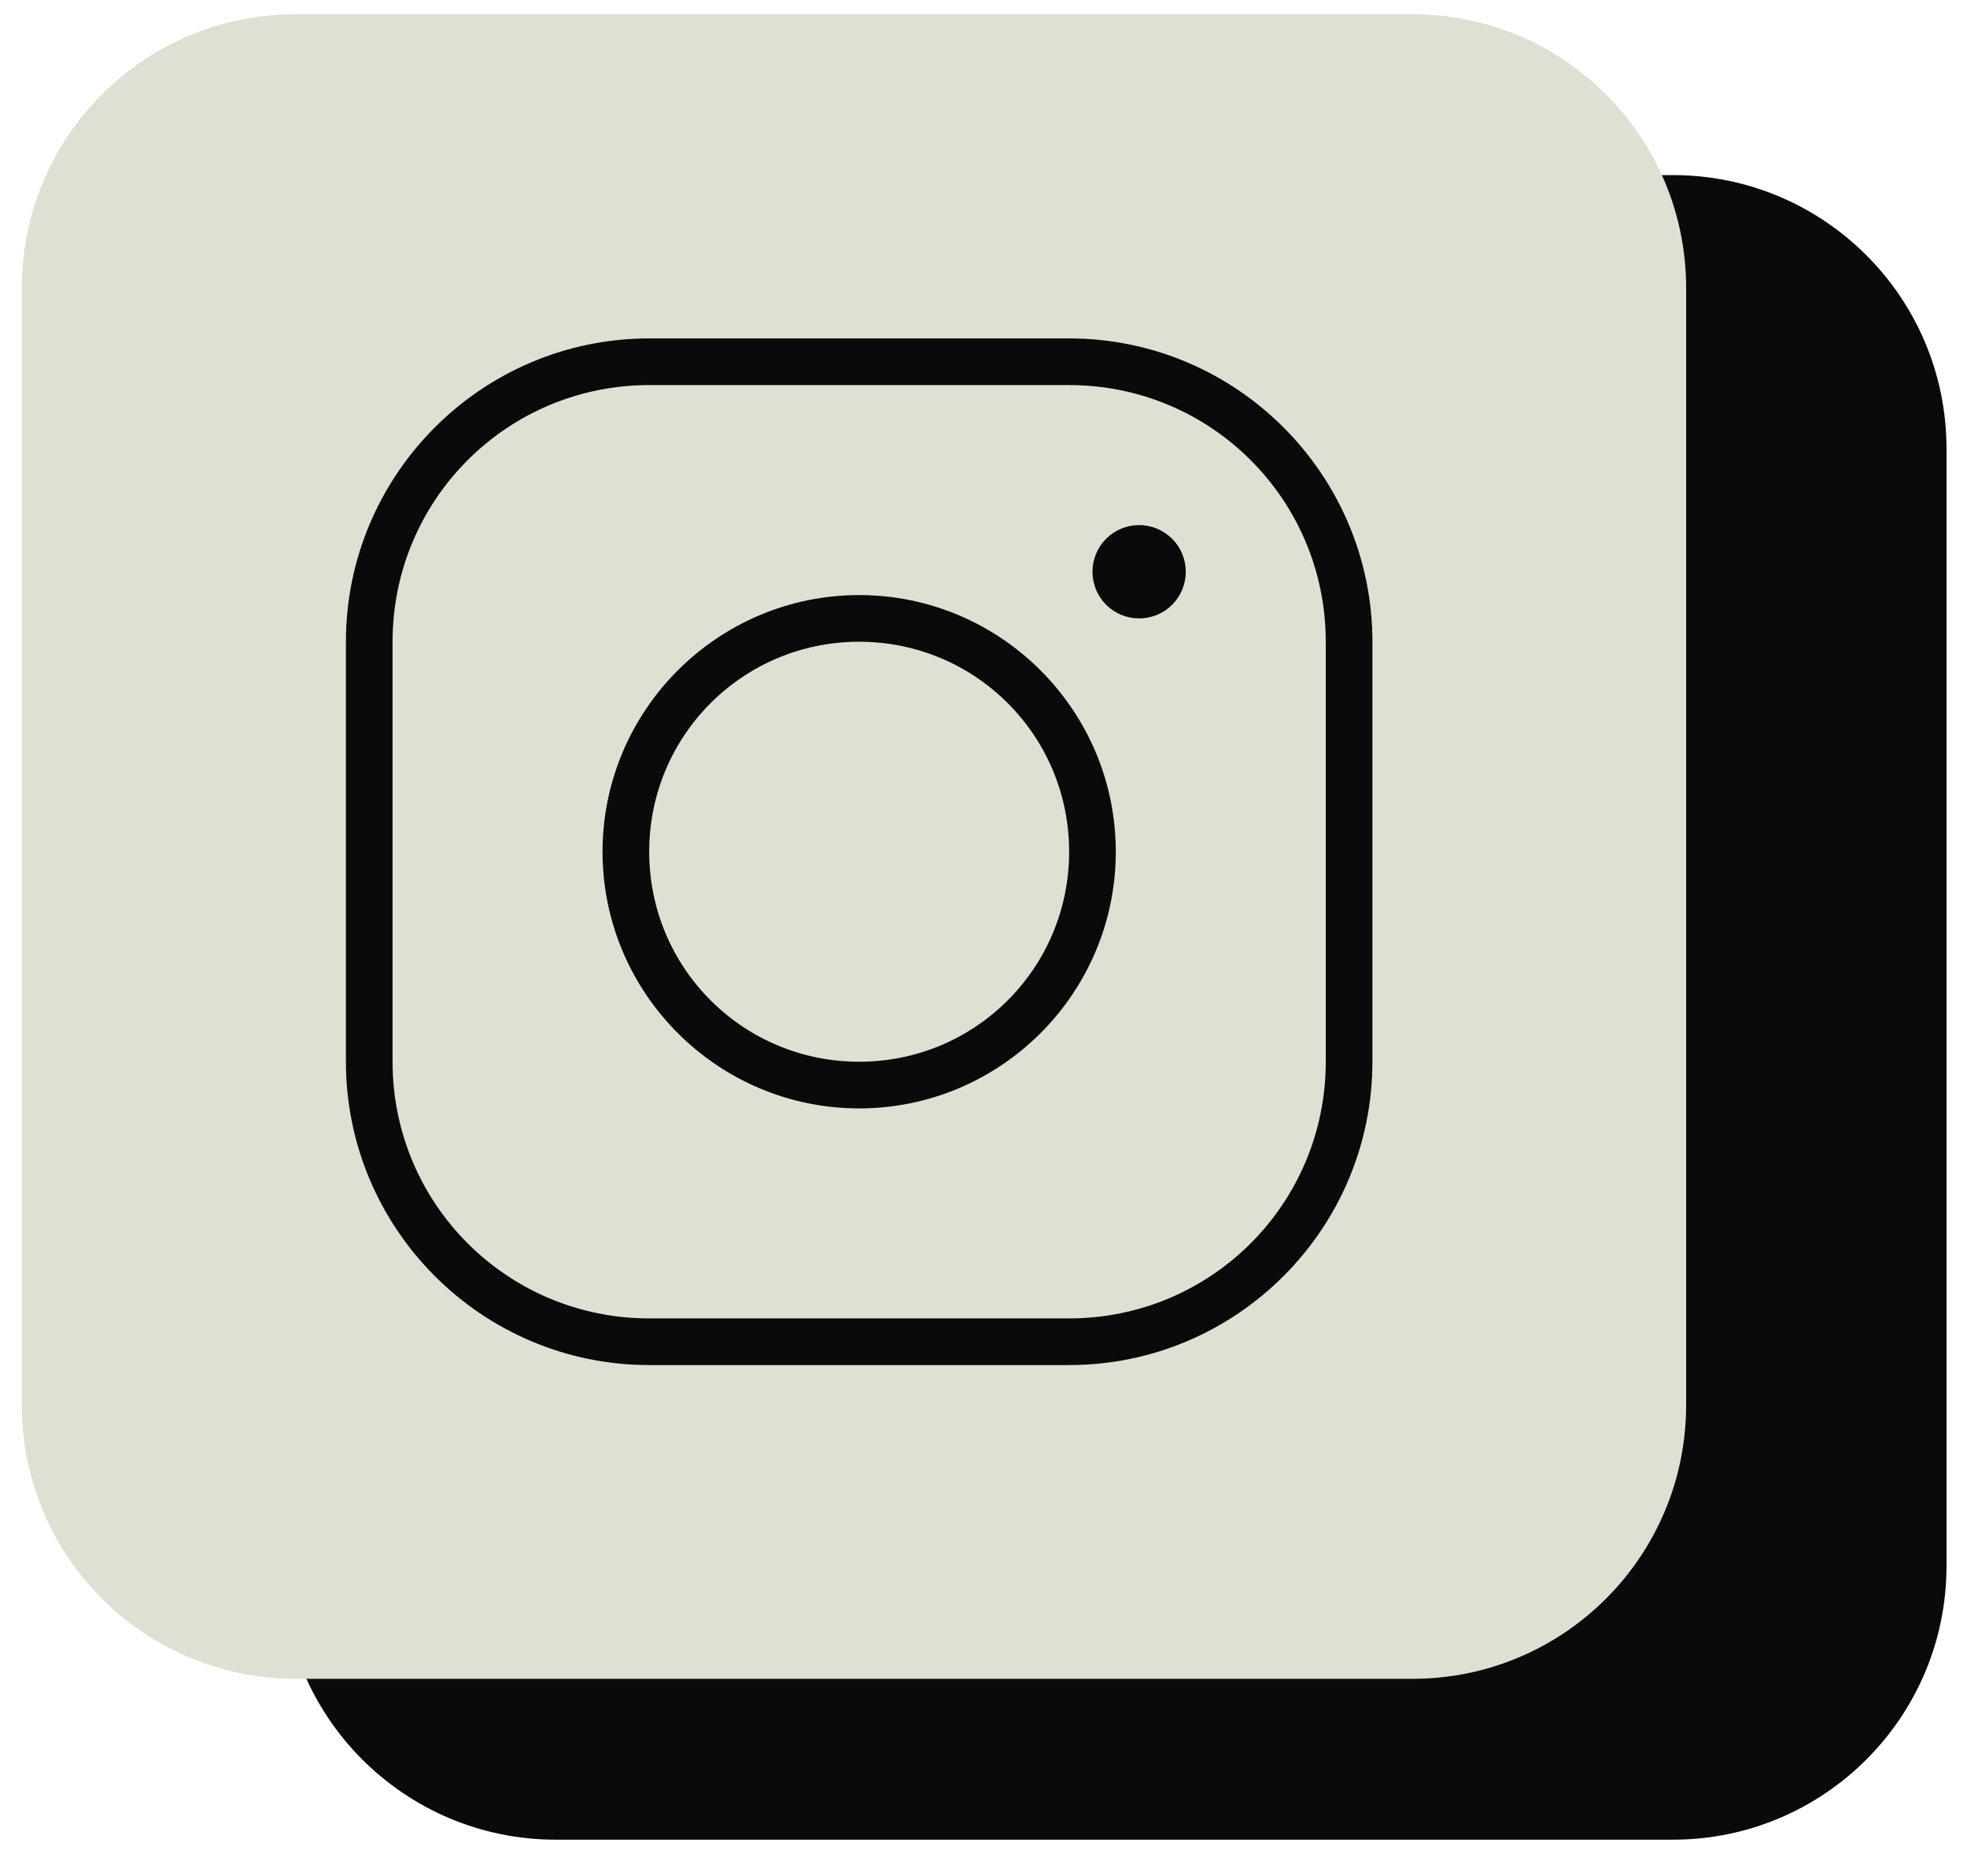
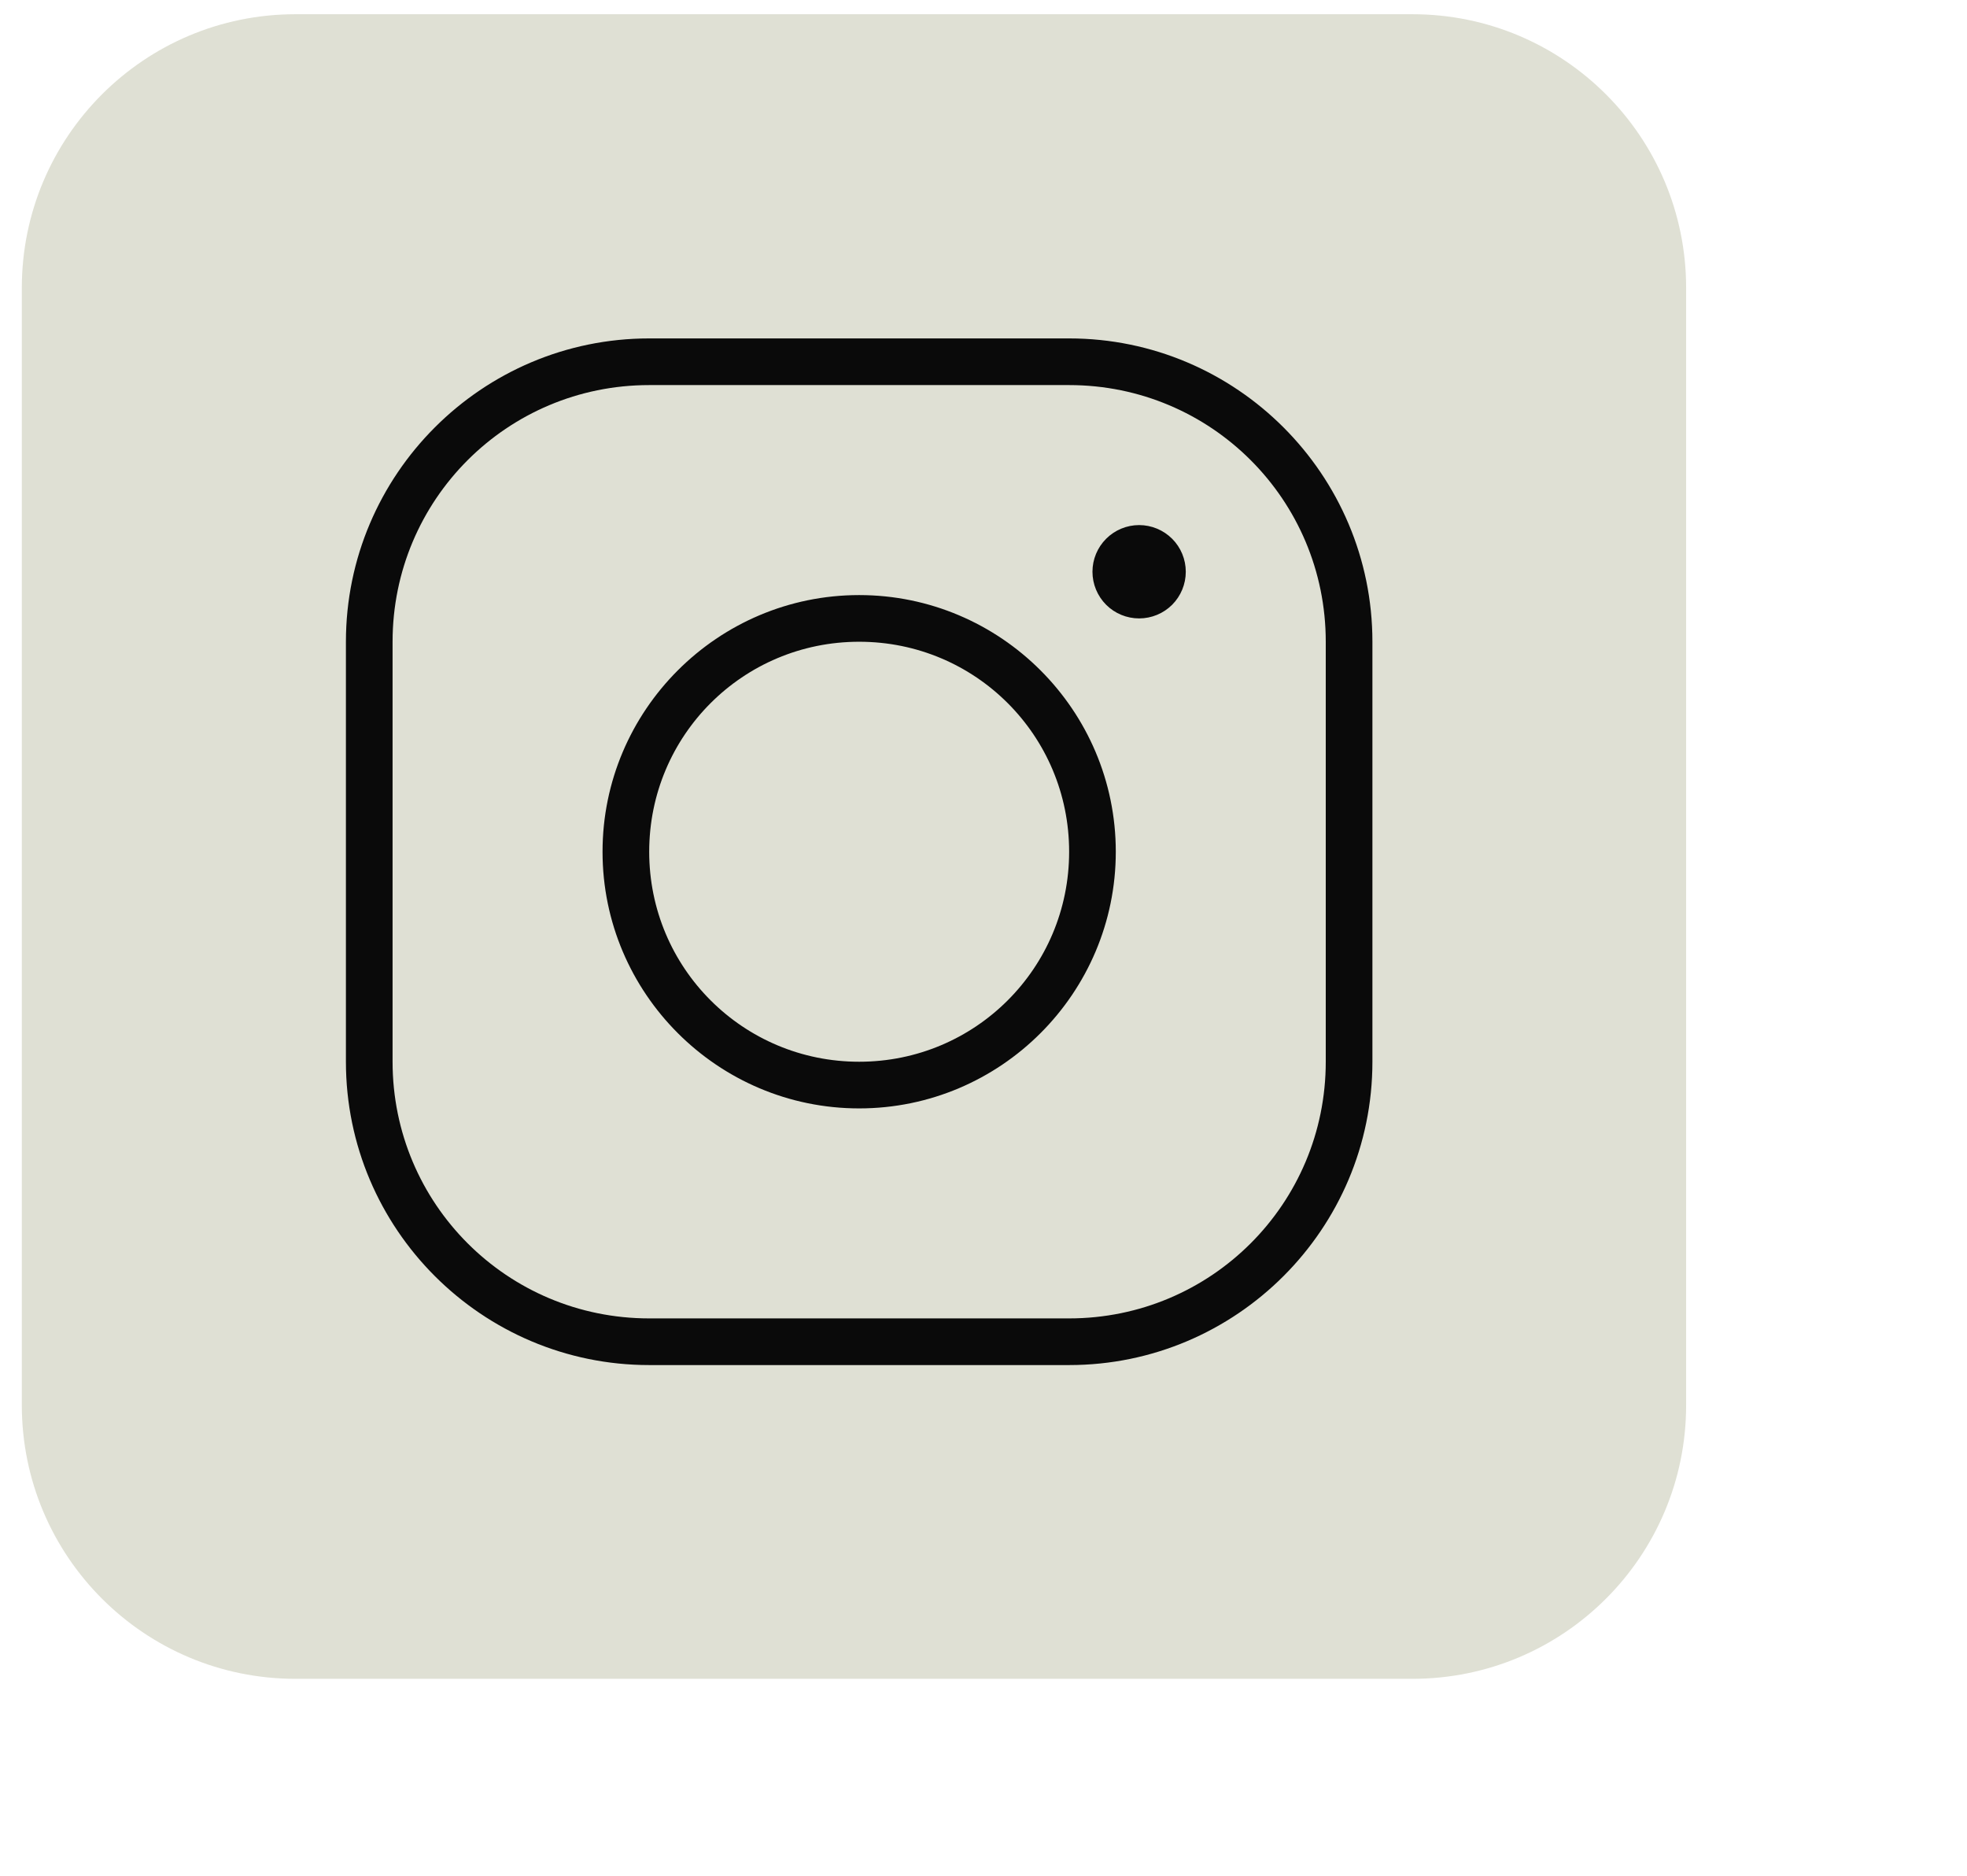
<svg xmlns="http://www.w3.org/2000/svg" width="43" height="41" viewBox="0 0 43 41" fill="none">
-   <path d="M6.168 9.809C6.168 6.505 8.846 3.827 12.15 3.827H36.57C39.874 3.827 42.552 6.505 42.552 9.809V34.229C42.552 37.533 39.874 40.211 36.57 40.211H12.15C8.846 40.211 6.168 37.533 6.168 34.229V9.809Z" fill="#0A0A0A" />
  <path d="M0.477 6.293C0.477 2.989 3.155 0.311 6.459 0.311H30.878C34.182 0.311 36.86 2.989 36.86 6.293V30.713C36.86 34.017 34.182 36.695 30.878 36.695H6.459C3.155 36.695 0.477 34.017 0.477 30.713V6.293Z" fill="#DFE0D4" />
-   <path d="M14.192 7.397C10.537 7.397 7.562 10.372 7.562 14.027V23.207C7.562 26.863 10.537 29.837 14.192 29.837H23.372C27.028 29.837 30.002 26.863 30.002 23.207V14.027C30.002 10.372 27.028 7.397 23.372 7.397H14.192ZM14.192 8.417H23.372C26.476 8.417 28.982 10.923 28.982 14.027V23.207C28.982 26.311 26.476 28.817 23.372 28.817H14.192C11.088 28.817 8.582 26.311 8.582 23.207V14.027C8.582 10.923 11.088 8.417 14.192 8.417ZM24.902 11.477C24.632 11.477 24.372 11.585 24.181 11.776C23.99 11.967 23.882 12.227 23.882 12.497C23.882 12.768 23.99 13.027 24.181 13.219C24.372 13.41 24.632 13.517 24.902 13.517C25.173 13.517 25.432 13.41 25.624 13.219C25.815 13.027 25.922 12.768 25.922 12.497C25.922 12.227 25.815 11.967 25.624 11.776C25.432 11.585 25.173 11.477 24.902 11.477ZM18.782 13.007C15.69 13.007 13.172 15.525 13.172 18.617C13.172 21.71 15.69 24.227 18.782 24.227C21.875 24.227 24.392 21.71 24.392 18.617C24.392 15.525 21.875 13.007 18.782 13.007ZM18.782 14.027C21.323 14.027 23.372 16.076 23.372 18.617C23.372 21.158 21.323 23.207 18.782 23.207C16.241 23.207 14.192 21.158 14.192 18.617C14.192 16.076 16.241 14.027 18.782 14.027Z" fill="#0A0A0A" />
+   <path d="M14.192 7.397C10.537 7.397 7.562 10.372 7.562 14.027V23.207C7.562 26.863 10.537 29.837 14.192 29.837H23.372C27.028 29.837 30.002 26.863 30.002 23.207V14.027C30.002 10.372 27.028 7.397 23.372 7.397H14.192ZM14.192 8.417H23.372C26.476 8.417 28.982 10.923 28.982 14.027V23.207C28.982 26.311 26.476 28.817 23.372 28.817H14.192C11.088 28.817 8.582 26.311 8.582 23.207V14.027C8.582 10.923 11.088 8.417 14.192 8.417M24.902 11.477C24.632 11.477 24.372 11.585 24.181 11.776C23.99 11.967 23.882 12.227 23.882 12.497C23.882 12.768 23.99 13.027 24.181 13.219C24.372 13.41 24.632 13.517 24.902 13.517C25.173 13.517 25.432 13.41 25.624 13.219C25.815 13.027 25.922 12.768 25.922 12.497C25.922 12.227 25.815 11.967 25.624 11.776C25.432 11.585 25.173 11.477 24.902 11.477ZM18.782 13.007C15.69 13.007 13.172 15.525 13.172 18.617C13.172 21.71 15.69 24.227 18.782 24.227C21.875 24.227 24.392 21.71 24.392 18.617C24.392 15.525 21.875 13.007 18.782 13.007ZM18.782 14.027C21.323 14.027 23.372 16.076 23.372 18.617C23.372 21.158 21.323 23.207 18.782 23.207C16.241 23.207 14.192 21.158 14.192 18.617C14.192 16.076 16.241 14.027 18.782 14.027Z" fill="#0A0A0A" />
</svg>